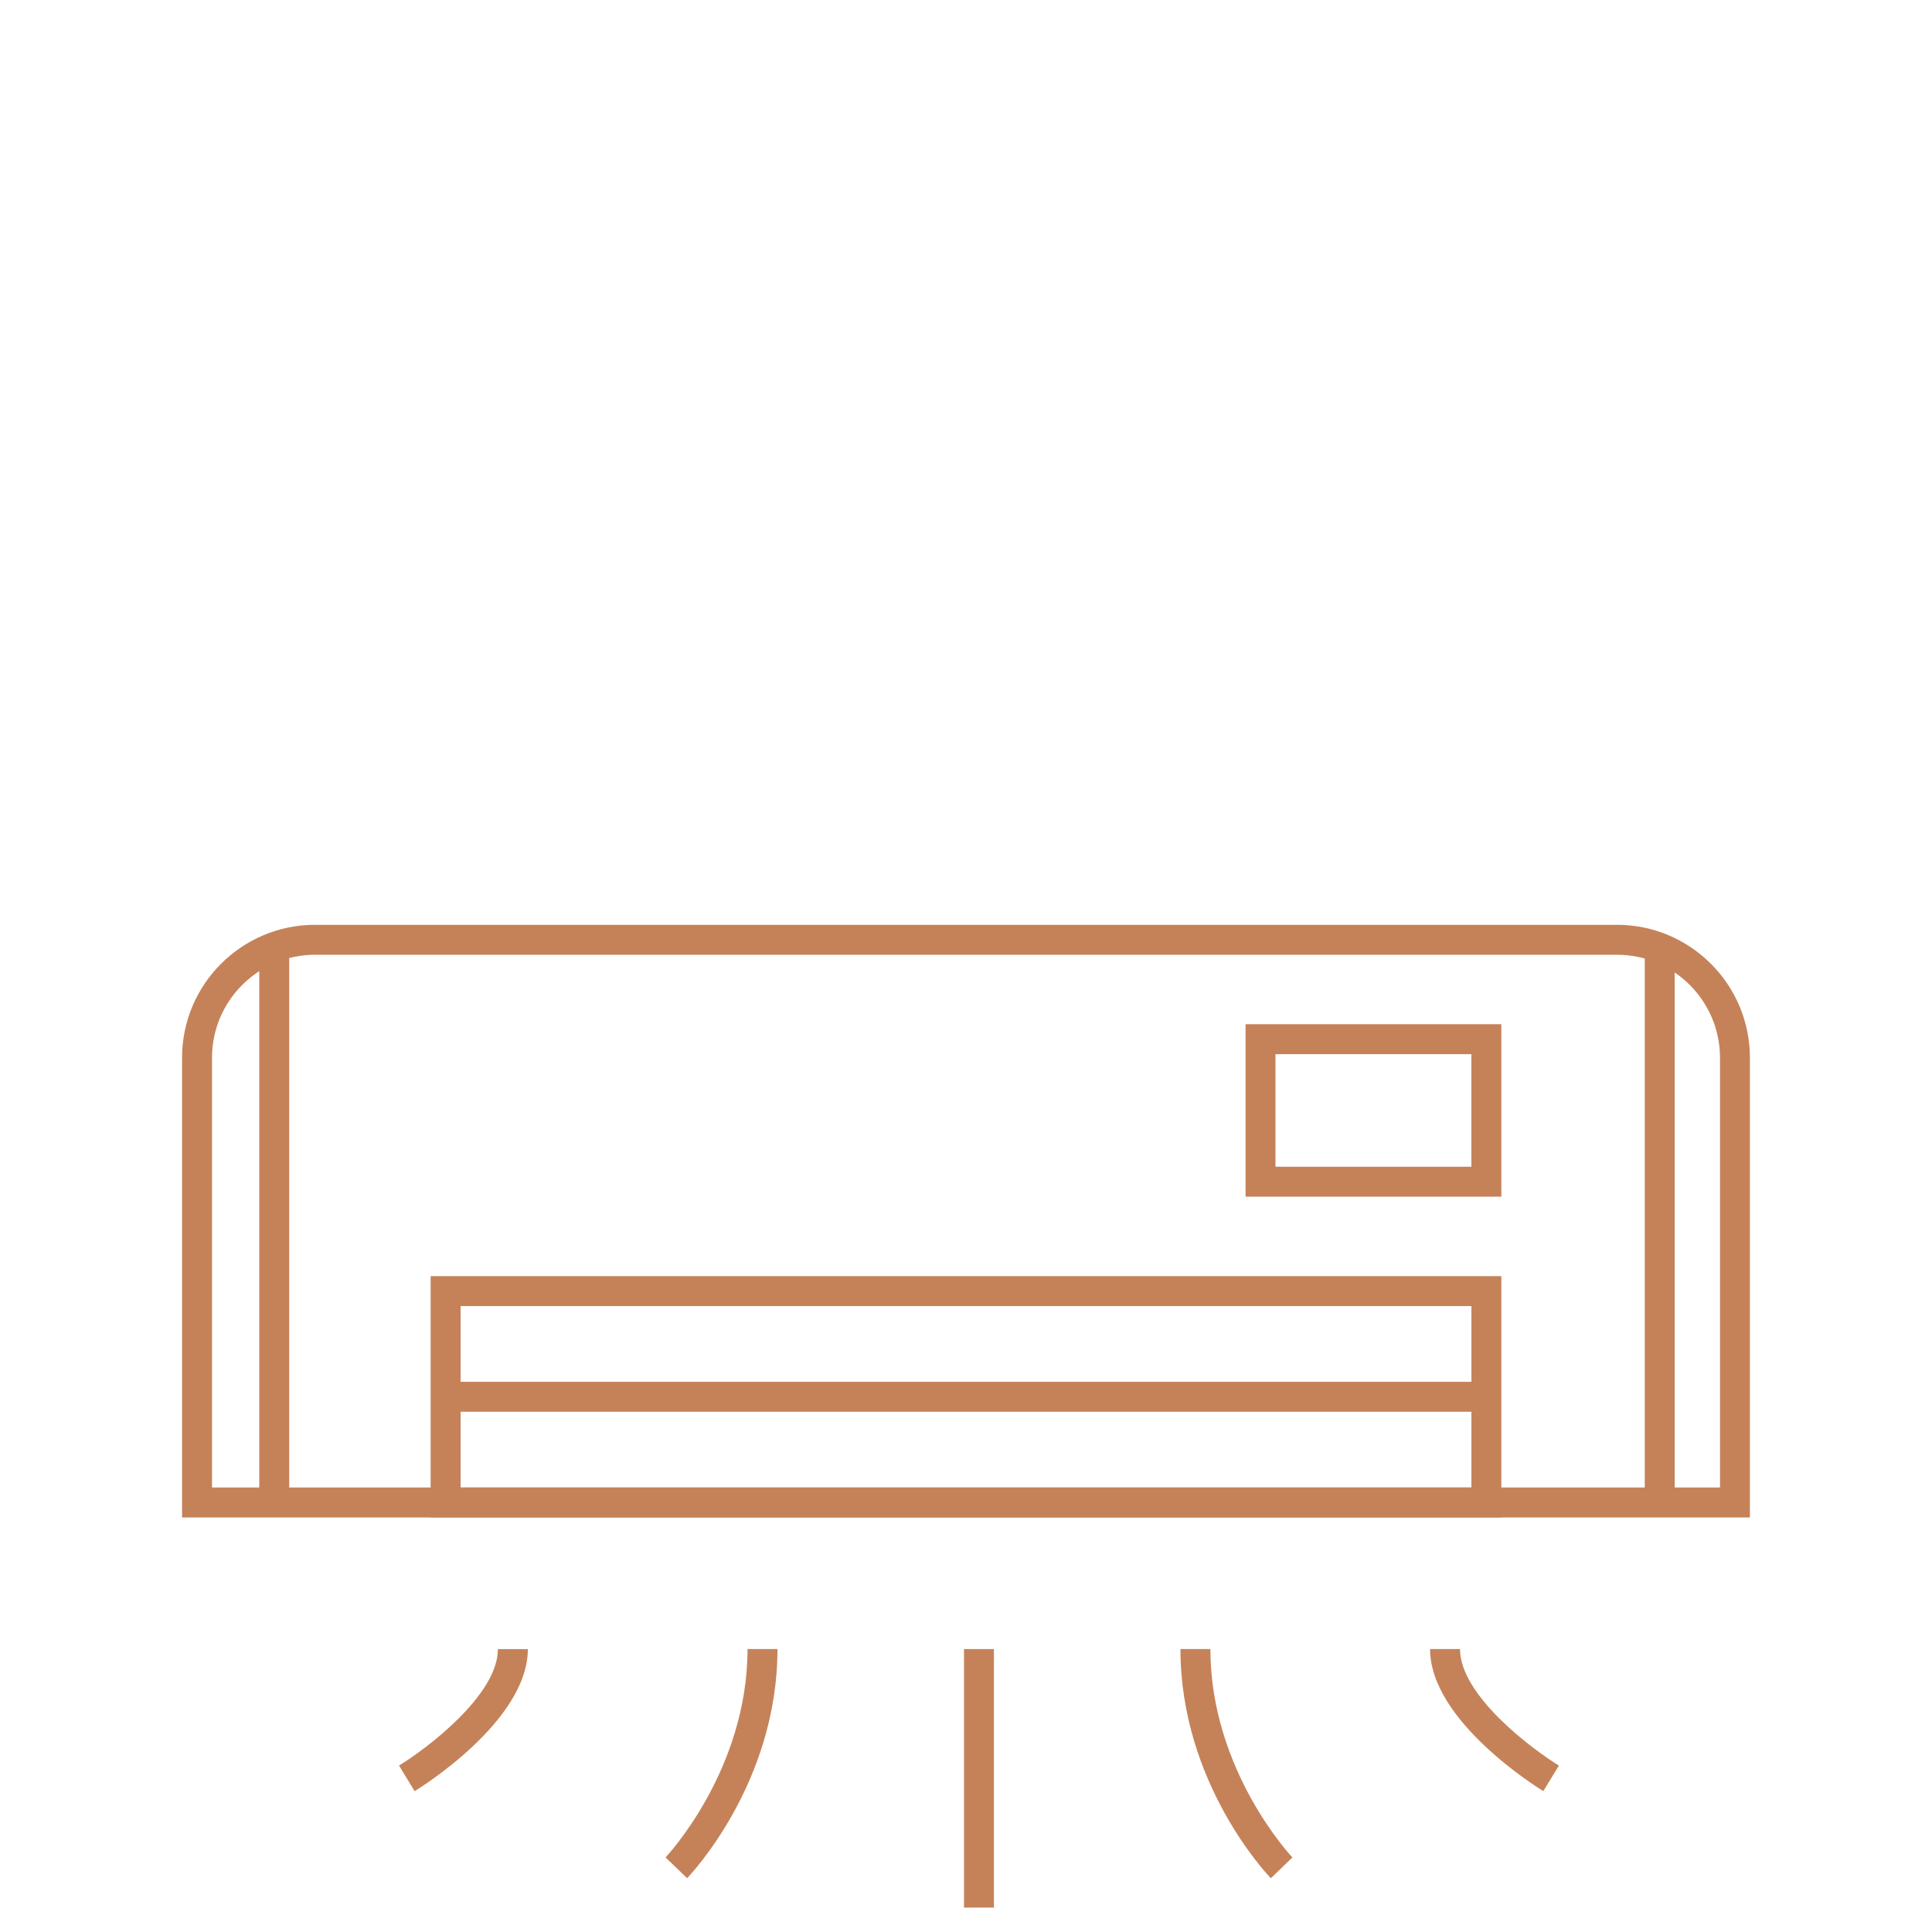
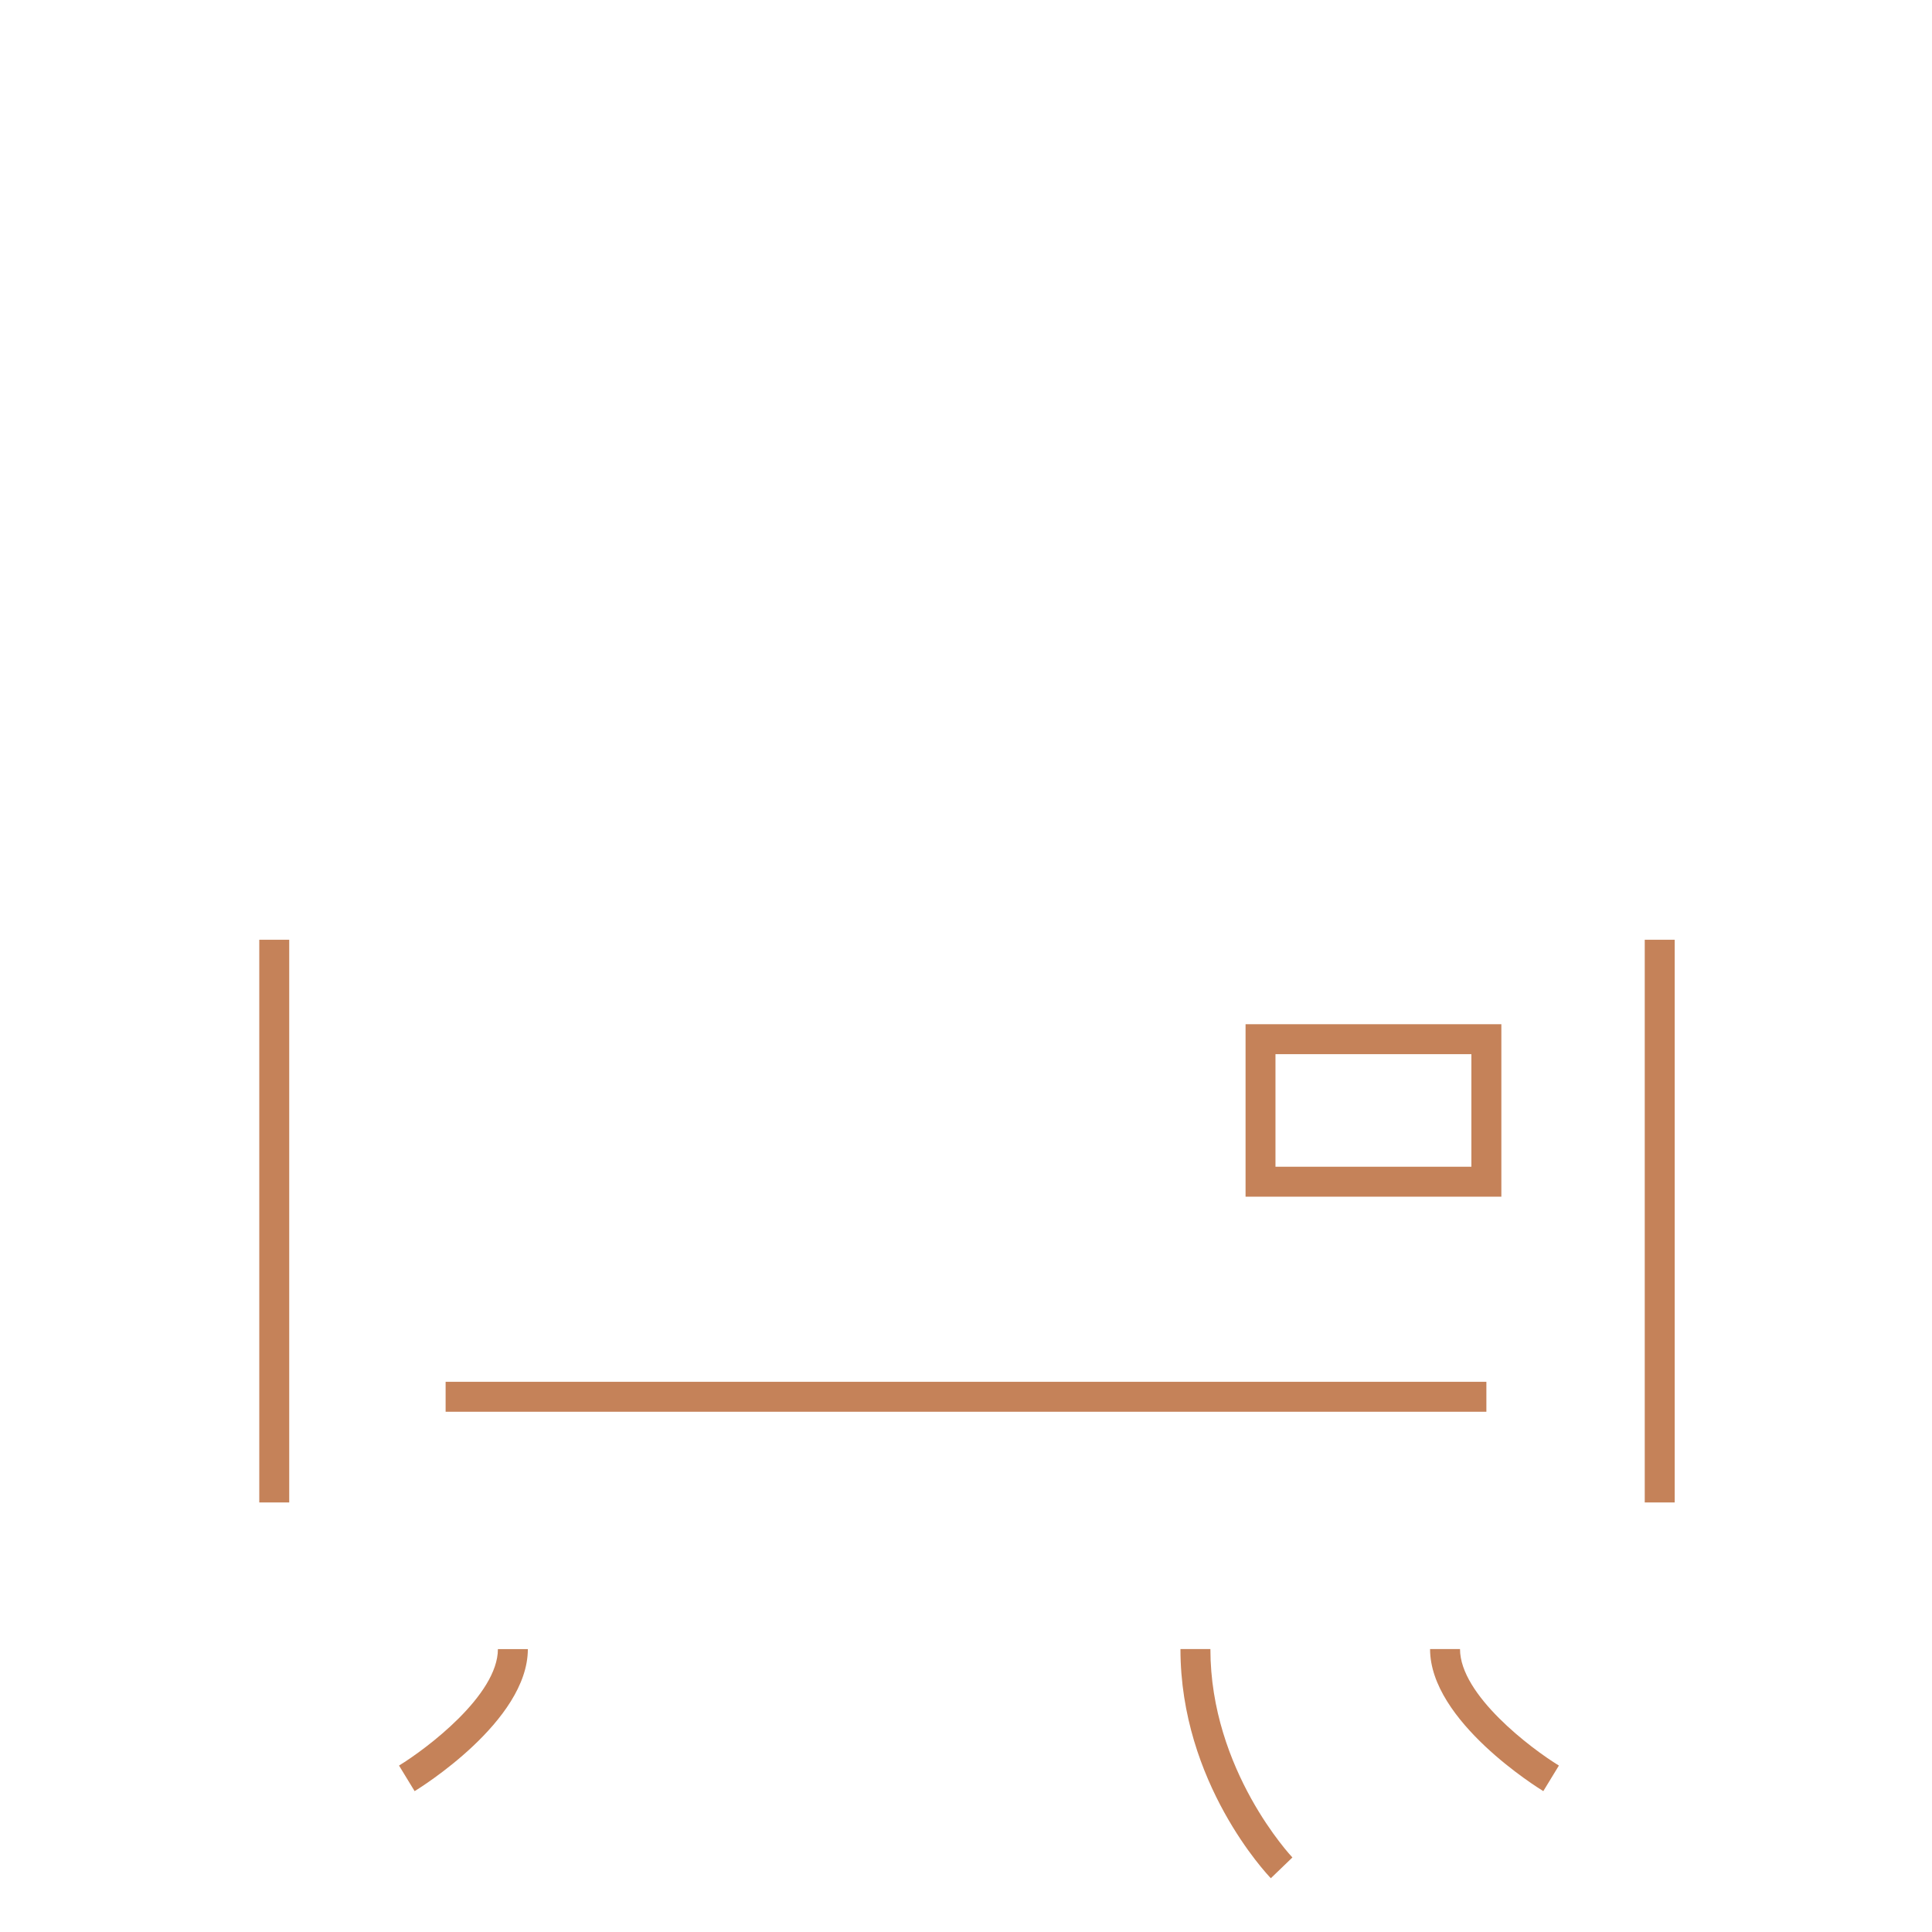
<svg xmlns="http://www.w3.org/2000/svg" viewBox="0 0 600 600">
  <defs>
    <style>
      .cls-1 {
        fill: none;
      }

      .cls-2 {
        fill: #c58259;
      }
    </style>
  </defs>
  <g id="Font">
-     <rect class="cls-1" x="-.21" y="-.21" width="600.42" height="600.42" />
-   </g>
+     </g>
  <g id="Icons">
    <g>
-       <path class="cls-2" d="M543.46,471.26H56.54v-142.77c0-22.76,18.52-41.28,41.28-41.28h404.35c22.76,0,41.28,18.52,41.28,41.28v142.77ZM65.84,461.96h468.32v-133.47c0-17.63-14.35-31.98-31.98-31.98H97.82c-17.63,0-31.98,14.35-31.98,31.98v133.47Z" />
-       <path class="cls-2" d="M466.26,471.26H133.74v-74.94h332.52v74.94ZM143.04,461.96h313.92v-56.34H143.04v56.34Z" />
      <rect class="cls-2" x="138.39" y="429.13" width="323.22" height="9.3" />
      <path class="cls-2" d="M466.26,371.64h-79.44v-53.56h79.44v53.56ZM396.11,362.34h60.84v-34.96h-60.84v34.96Z" />
      <rect class="cls-2" x="510.79" y="291.85" width="9.3" height="174.75" />
      <rect class="cls-2" x="80.52" y="291.85" width="9.3" height="174.75" />
-       <rect class="cls-2" x="299.38" y="512.13" width="9.3" height="80.29" />
-       <path class="cls-2" d="M213.39,583.29l-6.7-6.45c.25-.26,25.46-27.02,25.46-64.71h9.3c0,41.54-26.92,69.97-28.06,71.16Z" />
      <path class="cls-2" d="M128.76,556.25l-4.84-7.94c8.54-5.22,30.71-21.88,30.71-36.17h9.3c0,22.43-33.73,43.24-35.17,44.12Z" />
      <path class="cls-2" d="M394.66,583.29c-1.15-1.19-28.06-29.62-28.06-71.16h9.3c0,37.69,25.21,64.45,25.47,64.72l-6.7,6.45Z" />
      <path class="cls-2" d="M479.29,556.25c-1.44-.88-35.17-21.69-35.17-44.12h9.3c0,14.29,22.17,30.96,30.71,36.18l-4.84,7.94Z" />
    </g>
  </g>
</svg>